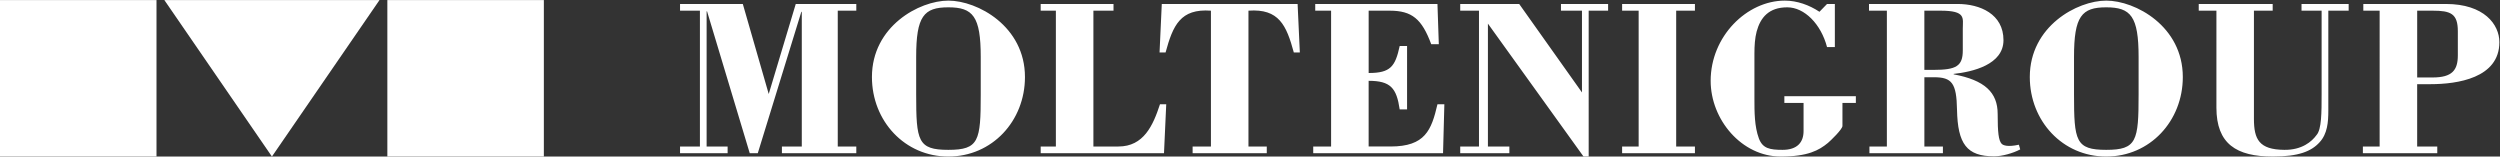
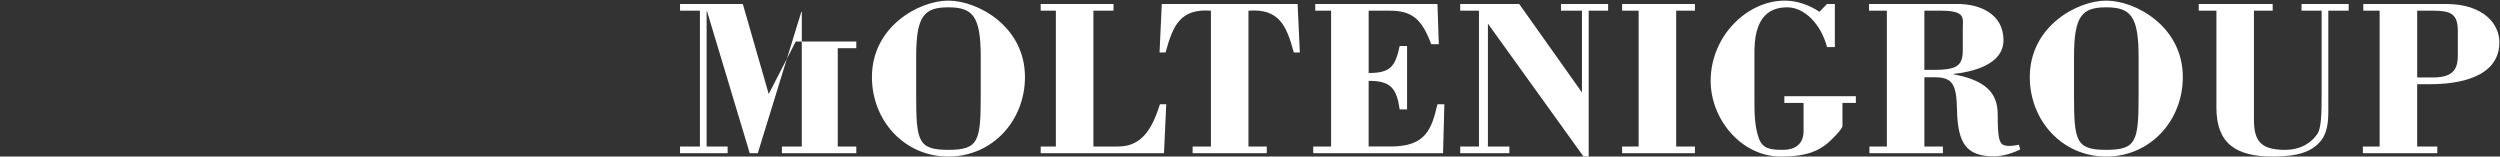
<svg xmlns="http://www.w3.org/2000/svg" viewBox="0 0 666.667 41.747" height="41.747" width="666.667" xml:space="preserve" id="svg2" version="1.1">
  <rect x="0" y="0" width="666.667" height="41.747" fill="#333333" stroke="none" />
  <defs id="defs6" />
  <g transform="matrix(1.333,0,0,-1.333,0,41.747)" id="g10">
    <g transform="scale(0.1)" id="g12">
-       <path id="path14" style="fill:#ffffff;fill-opacity:1;fill-rule:nonzero;stroke:none" d="M 4875.76,6.699 V 20.109 h -40.22 V 144.797 h 26.81 c 53.19,0 137.65,12.062 137.65,84.016 0,35.304 -30.41,76.421 -106.85,76.421 h -165.34 v -13.406 h 32.65 V 20.109 h -33.52 V 6.699 Z M 4835.54,291.828 h 30.84 c 36.22,0 50.51,-5.812 50.51,-41.113 v -48.27 c 0,-29.496 -11.16,-44.242 -50.49,-44.242 h -30.82 v 133.625 z m -436.91,0 h 35.31 V 97.871 C 4433.94,25.469 4473.71,0 4547,0 c 50.93,0 76.85,10.273 93.39,28.605 15.64,16.973 17.42,40.215 17.42,63.008 V 291.828 h 40.68 v 13.406 h -94.3 v -13.406 h 40.21 V 125.137 c 0,-36.649 0,-71.063 -10.27,-82.235 -9.4,-12.961 -29.05,-29.941 -64.39,-29.492 -50.48,0.449 -60.75,21.004 -60.75,62.117 V 291.828 h 37.52 v 13.406 h -147.93 v -13.406 z m -185.16,20.11 c -58.1,0 -152.86,-51.395 -152.86,-152.84 C 4060.61,71.055 4126.31,0 4213.46,0 c 87.55,0 153.26,71.055 153.26,159.098 0.02,101.445 -94.75,152.84 -153.25,152.84 m -64.4,-112.622 c 0,81.34 15.24,99.215 64.4,99.215 49.16,0 64.8,-17.875 64.8,-99.215 v -75.078 c 0,-92.957 -3.59,-110.828 -64.8,-110.828 -61.24,0 -64.4,17.871 -64.4,110.828 z M 3886.79,6.699 V 20.109 h -37.07 V 158.648 h 19.22 c 35.75,0 45.15,-11.621 46.05,-64.8 1.34,-68.828 19.66,-93.398 74.18,-93.398 16.05,0 37.99,6.25 52.27,13.848 l -2.68,9.387 c -22.34,-4.914 -31.29,-1.34 -34.39,1.785 -6.26,6.711 -8.05,22.793 -8.05,59.895 0,42.899 -25.9,67.481 -88.02,79.098 v 0.891 c 37.54,4.023 99.66,18.328 99.66,67.48 0,52.289 -46.92,72.402 -91.61,72.402 h -177.42 v -13.406 h 35.75 V 20.109 H 3739.8 V 6.699 h 147.04 z M 3849.7,291.828 h 32.18 c 51.8,0 44.68,-14.746 44.68,-36.203 v -43.348 c 0,-31.281 -13,-38.882 -58.09,-38.882 h -18.79 v 118.433 z m -209.89,-2.238 c -20.1,13.41 -44.68,22.348 -69.26,22.348 -75.98,0 -148.38,-71.504 -148.38,-160.438 0,-77.758 62.11,-151.5 140.31,-151.5 54.07,0 76.42,12.512 94.3,27.258 5.34,4.473 29.05,27.266 29.05,33.965 v 46.035 h 26.82 v 13.406 h -143.02 v -13.406 h 38.4 V 50.949 c 0,-22.344 -12.49,-37.539 -41.99,-37.539 -25.48,0 -39.78,2.676 -47.38,22.781 -8.93,24.141 -8.93,53.195 -8.93,79.551 v 90.285 c 0,15.188 0.9,30.832 4.47,44.239 7.62,27.707 24.17,48.265 61.24,48.265 34.41,0 67.48,-33.515 79.55,-79.551 h 15.64 v 86.254 h -15.64 z M 3390.72,6.699 V 20.109 H 3353.2 V 291.828 h 37.52 v 13.406 h -145.68 v -13.406 h 33.08 V 20.109 h -33.08 V 6.699 Z M 3178.14,291.828 h 38.88 v 13.406 h -94.3 v -13.406 h 42.02 V 128.262 l -125.59,176.972 h -117.98 v -13.406 h 37.54 V 264.117 20.109 h -37.54 V 6.699 h 98.32 V 20.109 h -42.91 V 265.91 L 3167.86,0 h 10.28 z M 2886.81,6.699 2889.44,104.57 h -13.81 c -12.09,-51.836 -24.58,-84.461 -93.85,-84.461 h -43.82 V 151.5 c 43.8,0 55.87,-14.301 62.12,-57.203 h 14.77 V 221.215 h -14.75 c -8.94,-41.113 -18.28,-54.074 -62.09,-54.074 v 124.687 h 42 c 44.69,0 64.39,-16.539 83.14,-67.039 h 15.2 l -2.72,80.445 h -244.5 v -13.406 h 31.73 V 20.109 h -35.75 V 6.699 Z M 2319.68,208.254 h 12.06 c 14.75,54.082 29.5,88.047 90.73,83.574 V 20.109 h -36.64 V 6.699 h 148.36 V 20.109 h -36.64 V 291.828 c 61.22,4.473 75.98,-29.492 90.72,-83.574 h 12.06 l -4.46,96.98 h -271.72 z m 8.9,-201.555 4.46,97.871 h -12.53 c -13.85,-42.449 -32.62,-84.461 -83.12,-84.461 h -50.04 V 291.828 h 40.23 v 13.406 h -145.7 v -13.406 h 30.39 V 20.109 H 2081.9 V 6.699 Z M 1897.15,311.938 c -58.1,0 -152.84,-51.395 -152.84,-152.84 C 1744.31,71.055 1810,0 1897.15,0 c 87.59,0 153.29,71.055 153.29,159.098 0,101.445 -94.75,152.84 -153.29,152.84 M 1832.8,199.316 c 0,81.34 15.19,99.215 64.35,99.215 49.16,0 64.81,-17.875 64.81,-99.215 v -75.078 c 0,-92.957 -3.58,-110.828 -64.81,-110.828 -61.23,0 -64.35,17.871 -64.35,110.828 z m -156.87,92.512 h 37.1 v 13.406 H 1591.91 L 1537.84,125.137 1486,305.234 h -125.58 v -13.406 h 39.77 V 20.109 h -39.77 V 6.699 h 95.19 V 20.109 H 1413.6 V 290.484 h 0.89 L 1499.85,6.699 h 16.09 L 1603.09,289.59 h 0.89 V 20.109 h -39.77 V 6.699 h 148.82 V 20.109 h -37.1 V 291.828" />
-       <path id="path16" style="fill:#ffffff;fill-opacity:1;fill-rule:nonzero;stroke:none" d="m 759.238,313.086 h -430.5 L 543.988,0 Z" />
-       <path id="path18" style="fill:#ffffff;fill-opacity:1;fill-rule:nonzero;stroke:none" d="M 1087.98,313.086 H 774.895 V 0 h 313.085 v 313.086" />
-       <path id="path20" style="fill:#ffffff;fill-opacity:1;fill-rule:nonzero;stroke:none" d="M 313.086,313.086 H 0 V 0 h 313.086 v 313.086" />
+       <path id="path14" style="fill:#ffffff;fill-opacity:1;fill-rule:nonzero;stroke:none" d="M 4875.76,6.699 V 20.109 h -40.22 V 144.797 h 26.81 c 53.19,0 137.65,12.062 137.65,84.016 0,35.304 -30.41,76.421 -106.85,76.421 h -165.34 v -13.406 h 32.65 V 20.109 h -33.52 V 6.699 Z M 4835.54,291.828 h 30.84 c 36.22,0 50.51,-5.812 50.51,-41.113 v -48.27 c 0,-29.496 -11.16,-44.242 -50.49,-44.242 h -30.82 v 133.625 z m -436.91,0 h 35.31 V 97.871 C 4433.94,25.469 4473.71,0 4547,0 c 50.93,0 76.85,10.273 93.39,28.605 15.64,16.973 17.42,40.215 17.42,63.008 V 291.828 h 40.68 v 13.406 h -94.3 v -13.406 h 40.21 V 125.137 c 0,-36.649 0,-71.063 -10.27,-82.235 -9.4,-12.961 -29.05,-29.941 -64.39,-29.492 -50.48,0.449 -60.75,21.004 -60.75,62.117 V 291.828 h 37.52 v 13.406 h -147.93 v -13.406 z m -185.16,20.11 c -58.1,0 -152.86,-51.395 -152.86,-152.84 C 4060.61,71.055 4126.31,0 4213.46,0 c 87.55,0 153.26,71.055 153.26,159.098 0.02,101.445 -94.75,152.84 -153.25,152.84 m -64.4,-112.622 c 0,81.34 15.24,99.215 64.4,99.215 49.16,0 64.8,-17.875 64.8,-99.215 v -75.078 c 0,-92.957 -3.59,-110.828 -64.8,-110.828 -61.24,0 -64.4,17.871 -64.4,110.828 z M 3886.79,6.699 V 20.109 h -37.07 V 158.648 h 19.22 c 35.75,0 45.15,-11.621 46.05,-64.8 1.34,-68.828 19.66,-93.398 74.18,-93.398 16.05,0 37.99,6.25 52.27,13.848 l -2.68,9.387 c -22.34,-4.914 -31.29,-1.34 -34.39,1.785 -6.26,6.711 -8.05,22.793 -8.05,59.895 0,42.899 -25.9,67.481 -88.02,79.098 v 0.891 c 37.54,4.023 99.66,18.328 99.66,67.48 0,52.289 -46.92,72.402 -91.61,72.402 h -177.42 v -13.406 h 35.75 V 20.109 H 3739.8 V 6.699 h 147.04 z M 3849.7,291.828 h 32.18 c 51.8,0 44.68,-14.746 44.68,-36.203 v -43.348 c 0,-31.281 -13,-38.882 -58.09,-38.882 h -18.79 v 118.433 z m -209.89,-2.238 c -20.1,13.41 -44.68,22.348 -69.26,22.348 -75.98,0 -148.38,-71.504 -148.38,-160.438 0,-77.758 62.11,-151.5 140.31,-151.5 54.07,0 76.42,12.512 94.3,27.258 5.34,4.473 29.05,27.266 29.05,33.965 v 46.035 h 26.82 v 13.406 h -143.02 v -13.406 h 38.4 V 50.949 c 0,-22.344 -12.49,-37.539 -41.99,-37.539 -25.48,0 -39.78,2.676 -47.38,22.781 -8.93,24.141 -8.93,53.195 -8.93,79.551 v 90.285 c 0,15.188 0.9,30.832 4.47,44.239 7.62,27.707 24.17,48.265 61.24,48.265 34.41,0 67.48,-33.515 79.55,-79.551 h 15.64 v 86.254 h -15.64 z M 3390.72,6.699 V 20.109 H 3353.2 V 291.828 h 37.52 v 13.406 h -145.68 v -13.406 h 33.08 V 20.109 h -33.08 V 6.699 Z M 3178.14,291.828 h 38.88 v 13.406 h -94.3 v -13.406 h 42.02 V 128.262 l -125.59,176.972 h -117.98 v -13.406 h 37.54 V 264.117 20.109 h -37.54 V 6.699 h 98.32 V 20.109 h -42.91 V 265.91 L 3167.86,0 h 10.28 z M 2886.81,6.699 2889.44,104.57 h -13.81 c -12.09,-51.836 -24.58,-84.461 -93.85,-84.461 h -43.82 V 151.5 c 43.8,0 55.87,-14.301 62.12,-57.203 h 14.77 V 221.215 h -14.75 c -8.94,-41.113 -18.28,-54.074 -62.09,-54.074 v 124.687 h 42 c 44.69,0 64.39,-16.539 83.14,-67.039 h 15.2 l -2.72,80.445 h -244.5 v -13.406 h 31.73 V 20.109 h -35.75 V 6.699 Z M 2319.68,208.254 h 12.06 c 14.75,54.082 29.5,88.047 90.73,83.574 V 20.109 h -36.64 V 6.699 h 148.36 V 20.109 h -36.64 V 291.828 c 61.22,4.473 75.98,-29.492 90.72,-83.574 h 12.06 l -4.46,96.98 h -271.72 z m 8.9,-201.555 4.46,97.871 h -12.53 c -13.85,-42.449 -32.62,-84.461 -83.12,-84.461 h -50.04 V 291.828 h 40.23 v 13.406 h -145.7 v -13.406 h 30.39 V 20.109 H 2081.9 V 6.699 Z M 1897.15,311.938 c -58.1,0 -152.84,-51.395 -152.84,-152.84 C 1744.31,71.055 1810,0 1897.15,0 c 87.59,0 153.29,71.055 153.29,159.098 0,101.445 -94.75,152.84 -153.29,152.84 M 1832.8,199.316 c 0,81.34 15.19,99.215 64.35,99.215 49.16,0 64.81,-17.875 64.81,-99.215 v -75.078 c 0,-92.957 -3.58,-110.828 -64.81,-110.828 -61.23,0 -64.35,17.871 -64.35,110.828 m -156.87,92.512 h 37.1 v 13.406 H 1591.91 L 1537.84,125.137 1486,305.234 h -125.58 v -13.406 h 39.77 V 20.109 h -39.77 V 6.699 h 95.19 V 20.109 H 1413.6 V 290.484 h 0.89 L 1499.85,6.699 h 16.09 L 1603.09,289.59 h 0.89 V 20.109 h -39.77 V 6.699 h 148.82 V 20.109 h -37.1 V 291.828" />
    </g>
  </g>
</svg>